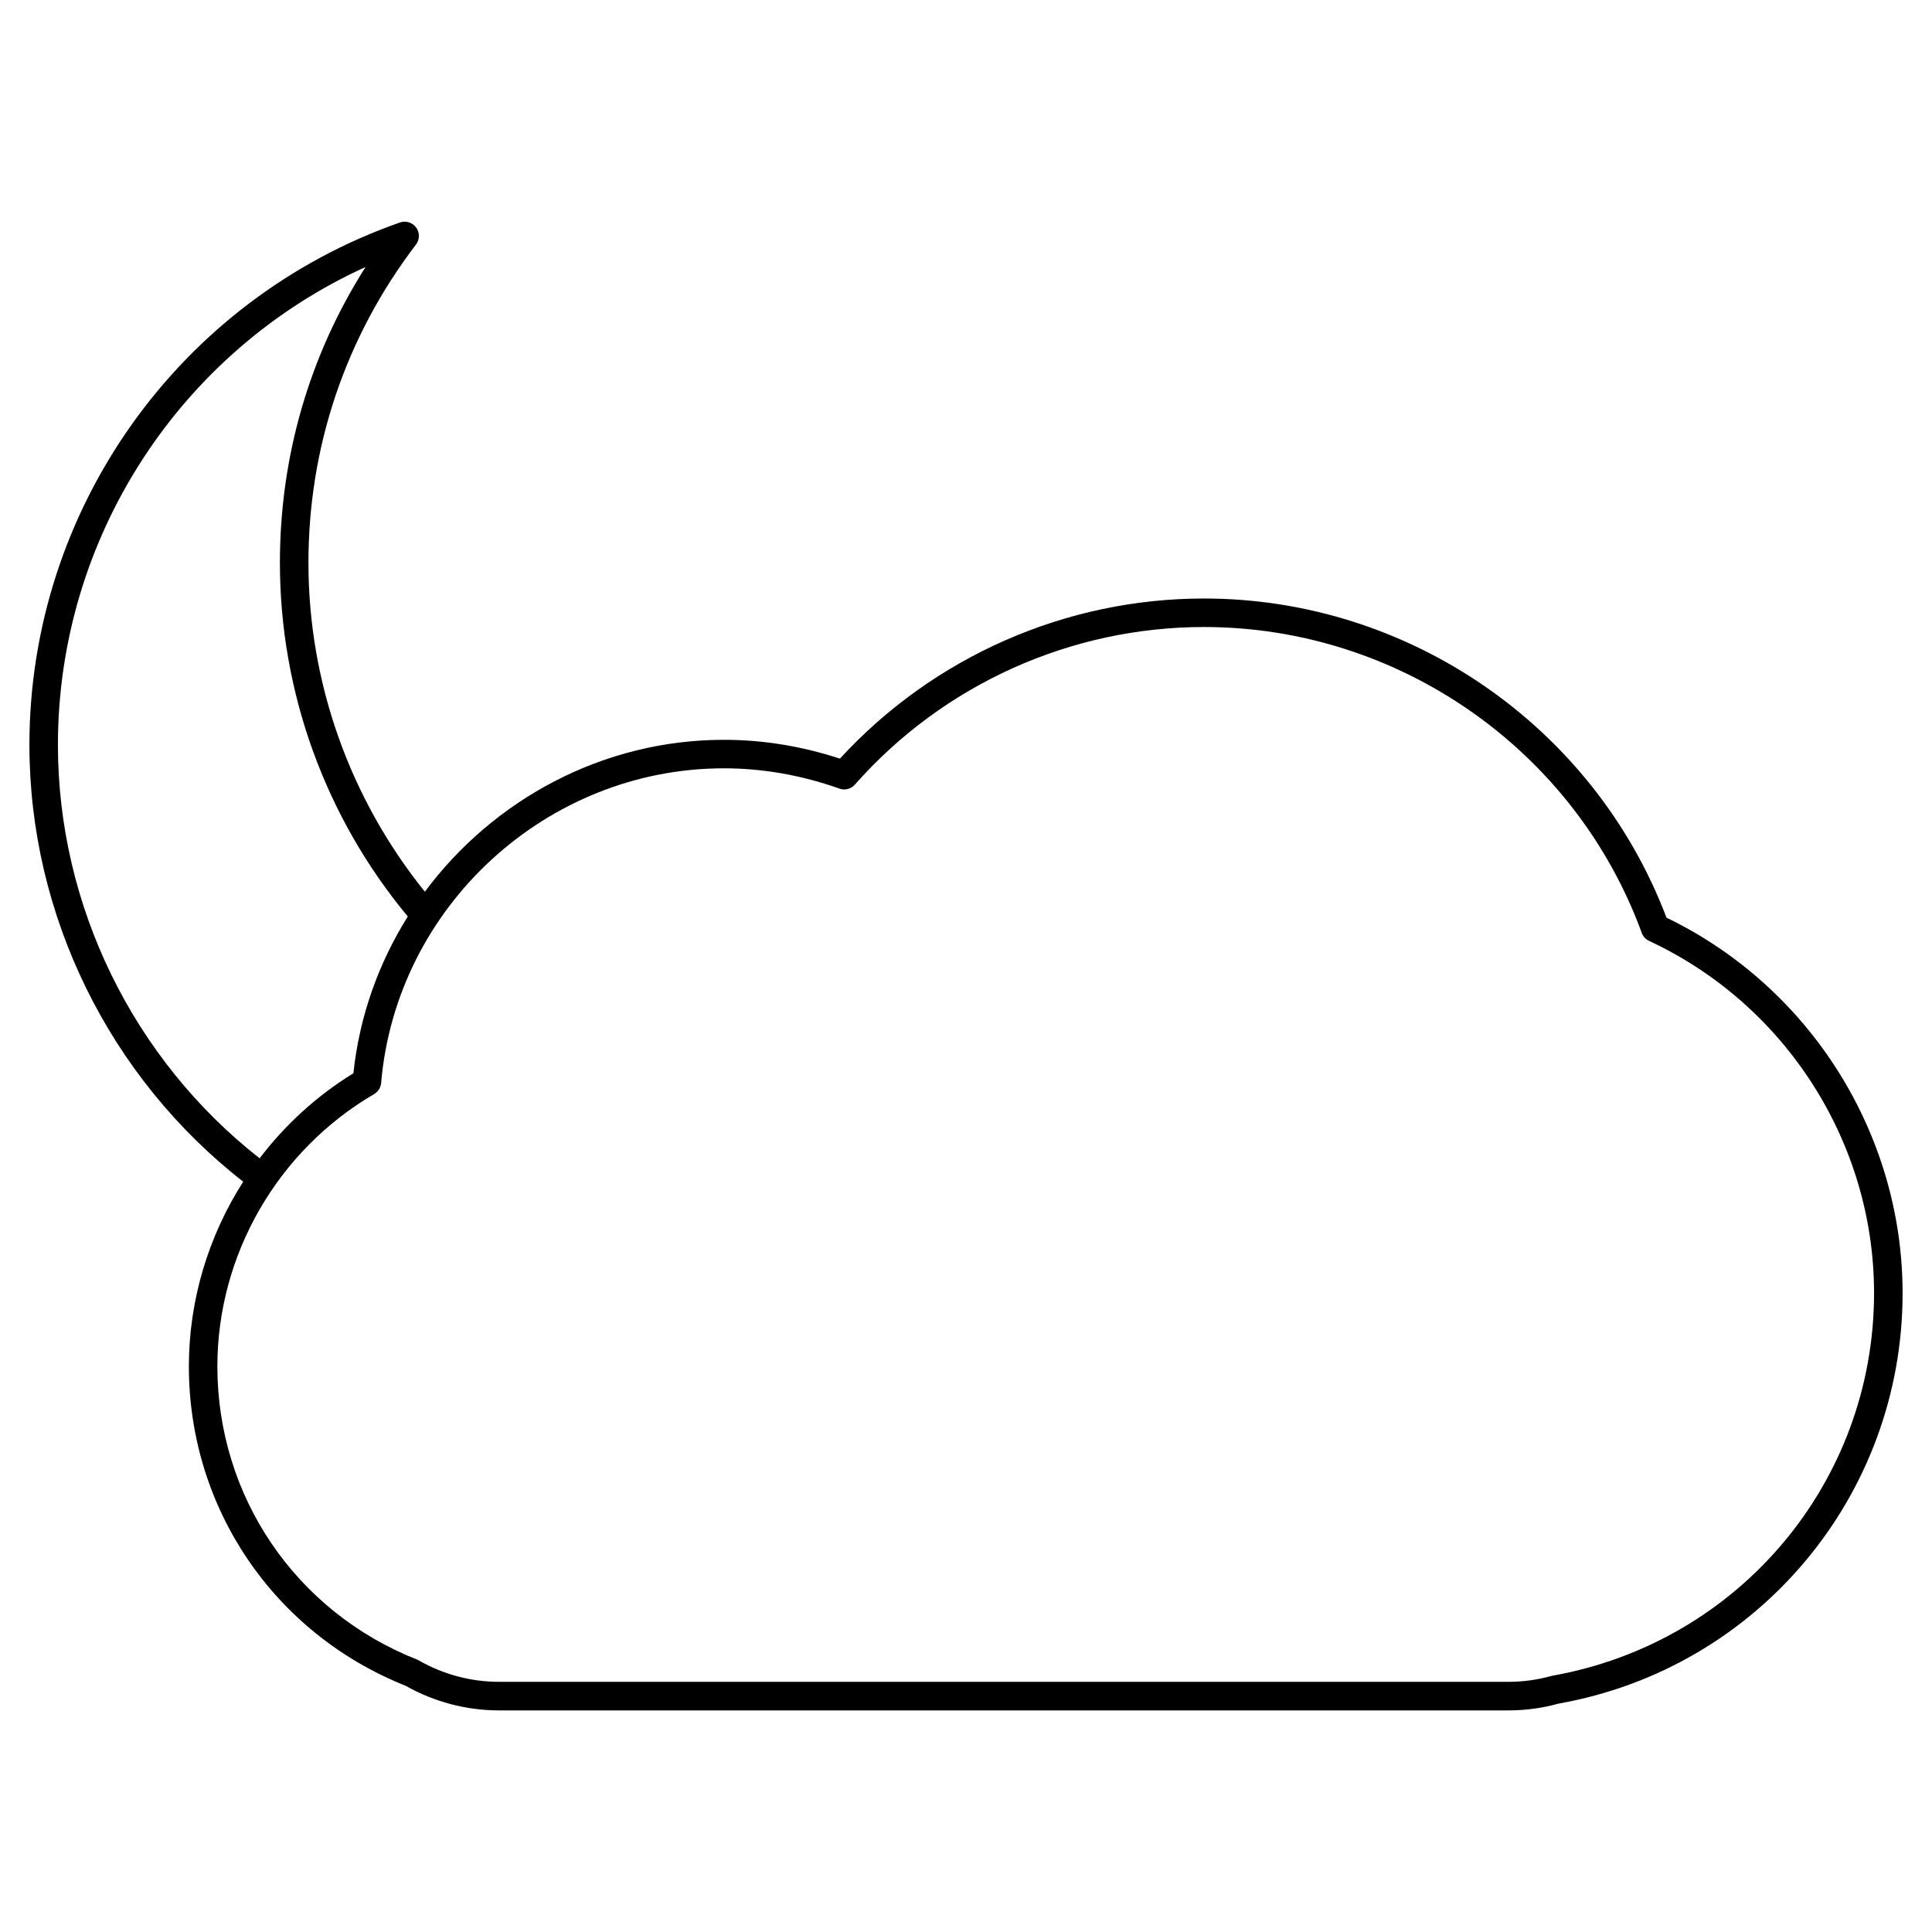
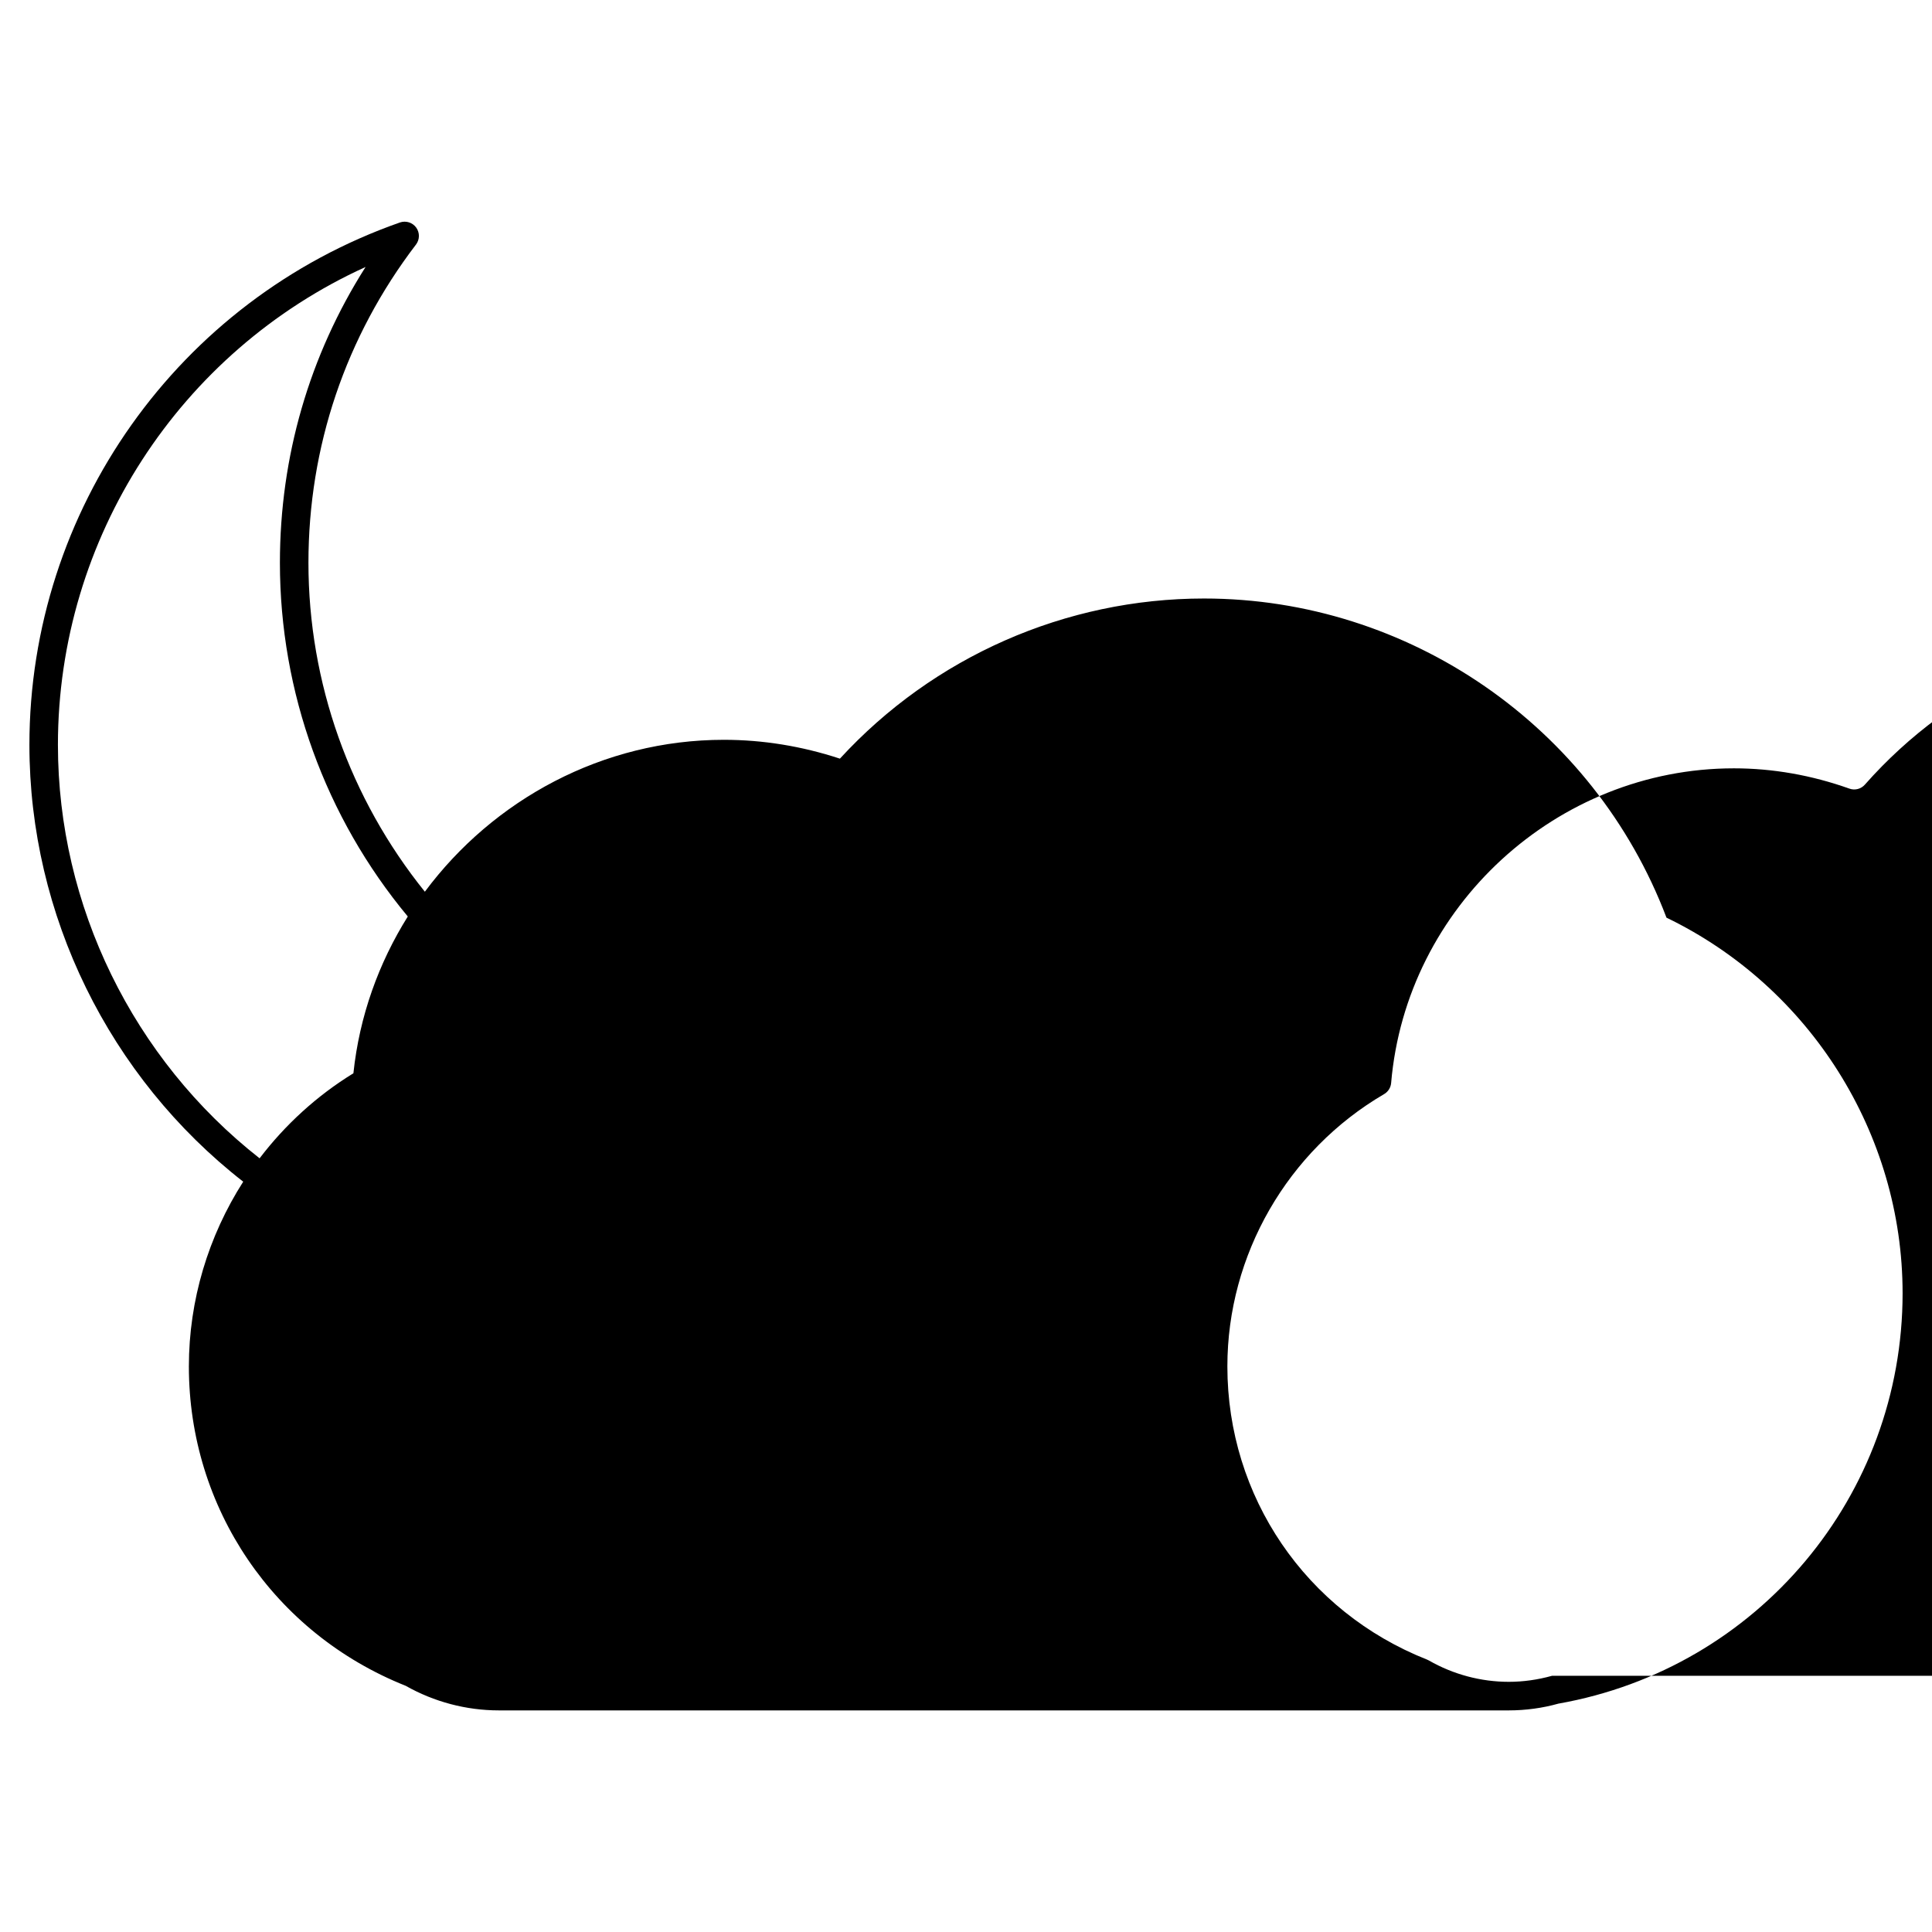
<svg xmlns="http://www.w3.org/2000/svg" fill="#000000" width="800px" height="800px" version="1.1" viewBox="144 144 512 512">
-   <path d="m585.63 387.18c-19.199-50.652-68.25-84.57-122.55-84.57-36.684 0-71.703 15.434-96.496 42.438-10.086-3.316-20.418-4.992-30.746-4.992-32.098 0-61.098 15.855-79.246 40.258-19.859-24.656-30.852-55.379-30.852-87.164 0-30.758 9.855-59.918 28.496-84.332 1.012-1.324 1.039-3.16 0.055-4.516-0.984-1.352-2.727-1.887-4.309-1.344-58.73 20.582-98.188 76.215-98.188 138.45 0 45.086 21.145 88.055 56.66 115.75-9.23 14.438-14.402 31.387-14.402 48.961 0 37.535 22.547 70.727 57.461 84.637 7.535 4.262 16.062 6.516 24.688 6.516h267.67c4.469 0 8.992-0.629 13.109-1.789 52.859-9.34 91.227-55.09 91.227-108.78-0.008-42.238-24.516-81.121-62.574-99.516zm-426.28-45.773c0-54.828 32.293-104.26 81.535-126.66-14.895 23.422-22.707 50.281-22.707 78.402 0 34.277 12.035 67.441 33.891 93.73-7.707 12.309-12.82 26.406-14.414 41.551-9.738 5.981-18.105 13.672-24.859 22.535-33.508-26.281-53.445-66.922-53.445-109.56zm395.94 246.7c-3.805 1.059-7.652 1.594-11.438 1.594l-267.66-0.004c-7.394 0-14.715-1.953-21.164-5.648-0.156-0.098-0.324-0.172-0.492-0.238-32.152-12.699-52.93-43.207-52.93-77.707 0-29.527 15.914-57.184 41.539-72.16 1.059-0.621 1.754-1.719 1.859-2.941 3.984-46.758 43.883-83.391 90.832-83.391 10.281 0 20.582 1.809 30.617 5.379 1.449 0.523 3.074 0.105 4.098-1.059 23.441-26.547 57.168-41.766 92.531-41.766 51.66 0 98.277 32.578 116 81.062 0.336 0.941 1.043 1.703 1.953 2.125 36.215 16.879 59.609 53.504 59.609 93.32-0.004 50.027-35.75 92.652-85.352 101.43z" />
+   <path d="m585.63 387.18c-19.199-50.652-68.25-84.57-122.55-84.57-36.684 0-71.703 15.434-96.496 42.438-10.086-3.316-20.418-4.992-30.746-4.992-32.098 0-61.098 15.855-79.246 40.258-19.859-24.656-30.852-55.379-30.852-87.164 0-30.758 9.855-59.918 28.496-84.332 1.012-1.324 1.039-3.16 0.055-4.516-0.984-1.352-2.727-1.887-4.309-1.344-58.73 20.582-98.188 76.215-98.188 138.45 0 45.086 21.145 88.055 56.66 115.75-9.23 14.438-14.402 31.387-14.402 48.961 0 37.535 22.547 70.727 57.461 84.637 7.535 4.262 16.062 6.516 24.688 6.516h267.67c4.469 0 8.992-0.629 13.109-1.789 52.859-9.34 91.227-55.09 91.227-108.78-0.008-42.238-24.516-81.121-62.574-99.516zm-426.28-45.773c0-54.828 32.293-104.26 81.535-126.66-14.895 23.422-22.707 50.281-22.707 78.402 0 34.277 12.035 67.441 33.891 93.73-7.707 12.309-12.82 26.406-14.414 41.551-9.738 5.981-18.105 13.672-24.859 22.535-33.508-26.281-53.445-66.922-53.445-109.56zm395.94 246.7c-3.805 1.059-7.652 1.594-11.438 1.594c-7.394 0-14.715-1.953-21.164-5.648-0.156-0.098-0.324-0.172-0.492-0.238-32.152-12.699-52.93-43.207-52.93-77.707 0-29.527 15.914-57.184 41.539-72.16 1.059-0.621 1.754-1.719 1.859-2.941 3.984-46.758 43.883-83.391 90.832-83.391 10.281 0 20.582 1.809 30.617 5.379 1.449 0.523 3.074 0.105 4.098-1.059 23.441-26.547 57.168-41.766 92.531-41.766 51.66 0 98.277 32.578 116 81.062 0.336 0.941 1.043 1.703 1.953 2.125 36.215 16.879 59.609 53.504 59.609 93.32-0.004 50.027-35.75 92.652-85.352 101.43z" />
</svg>